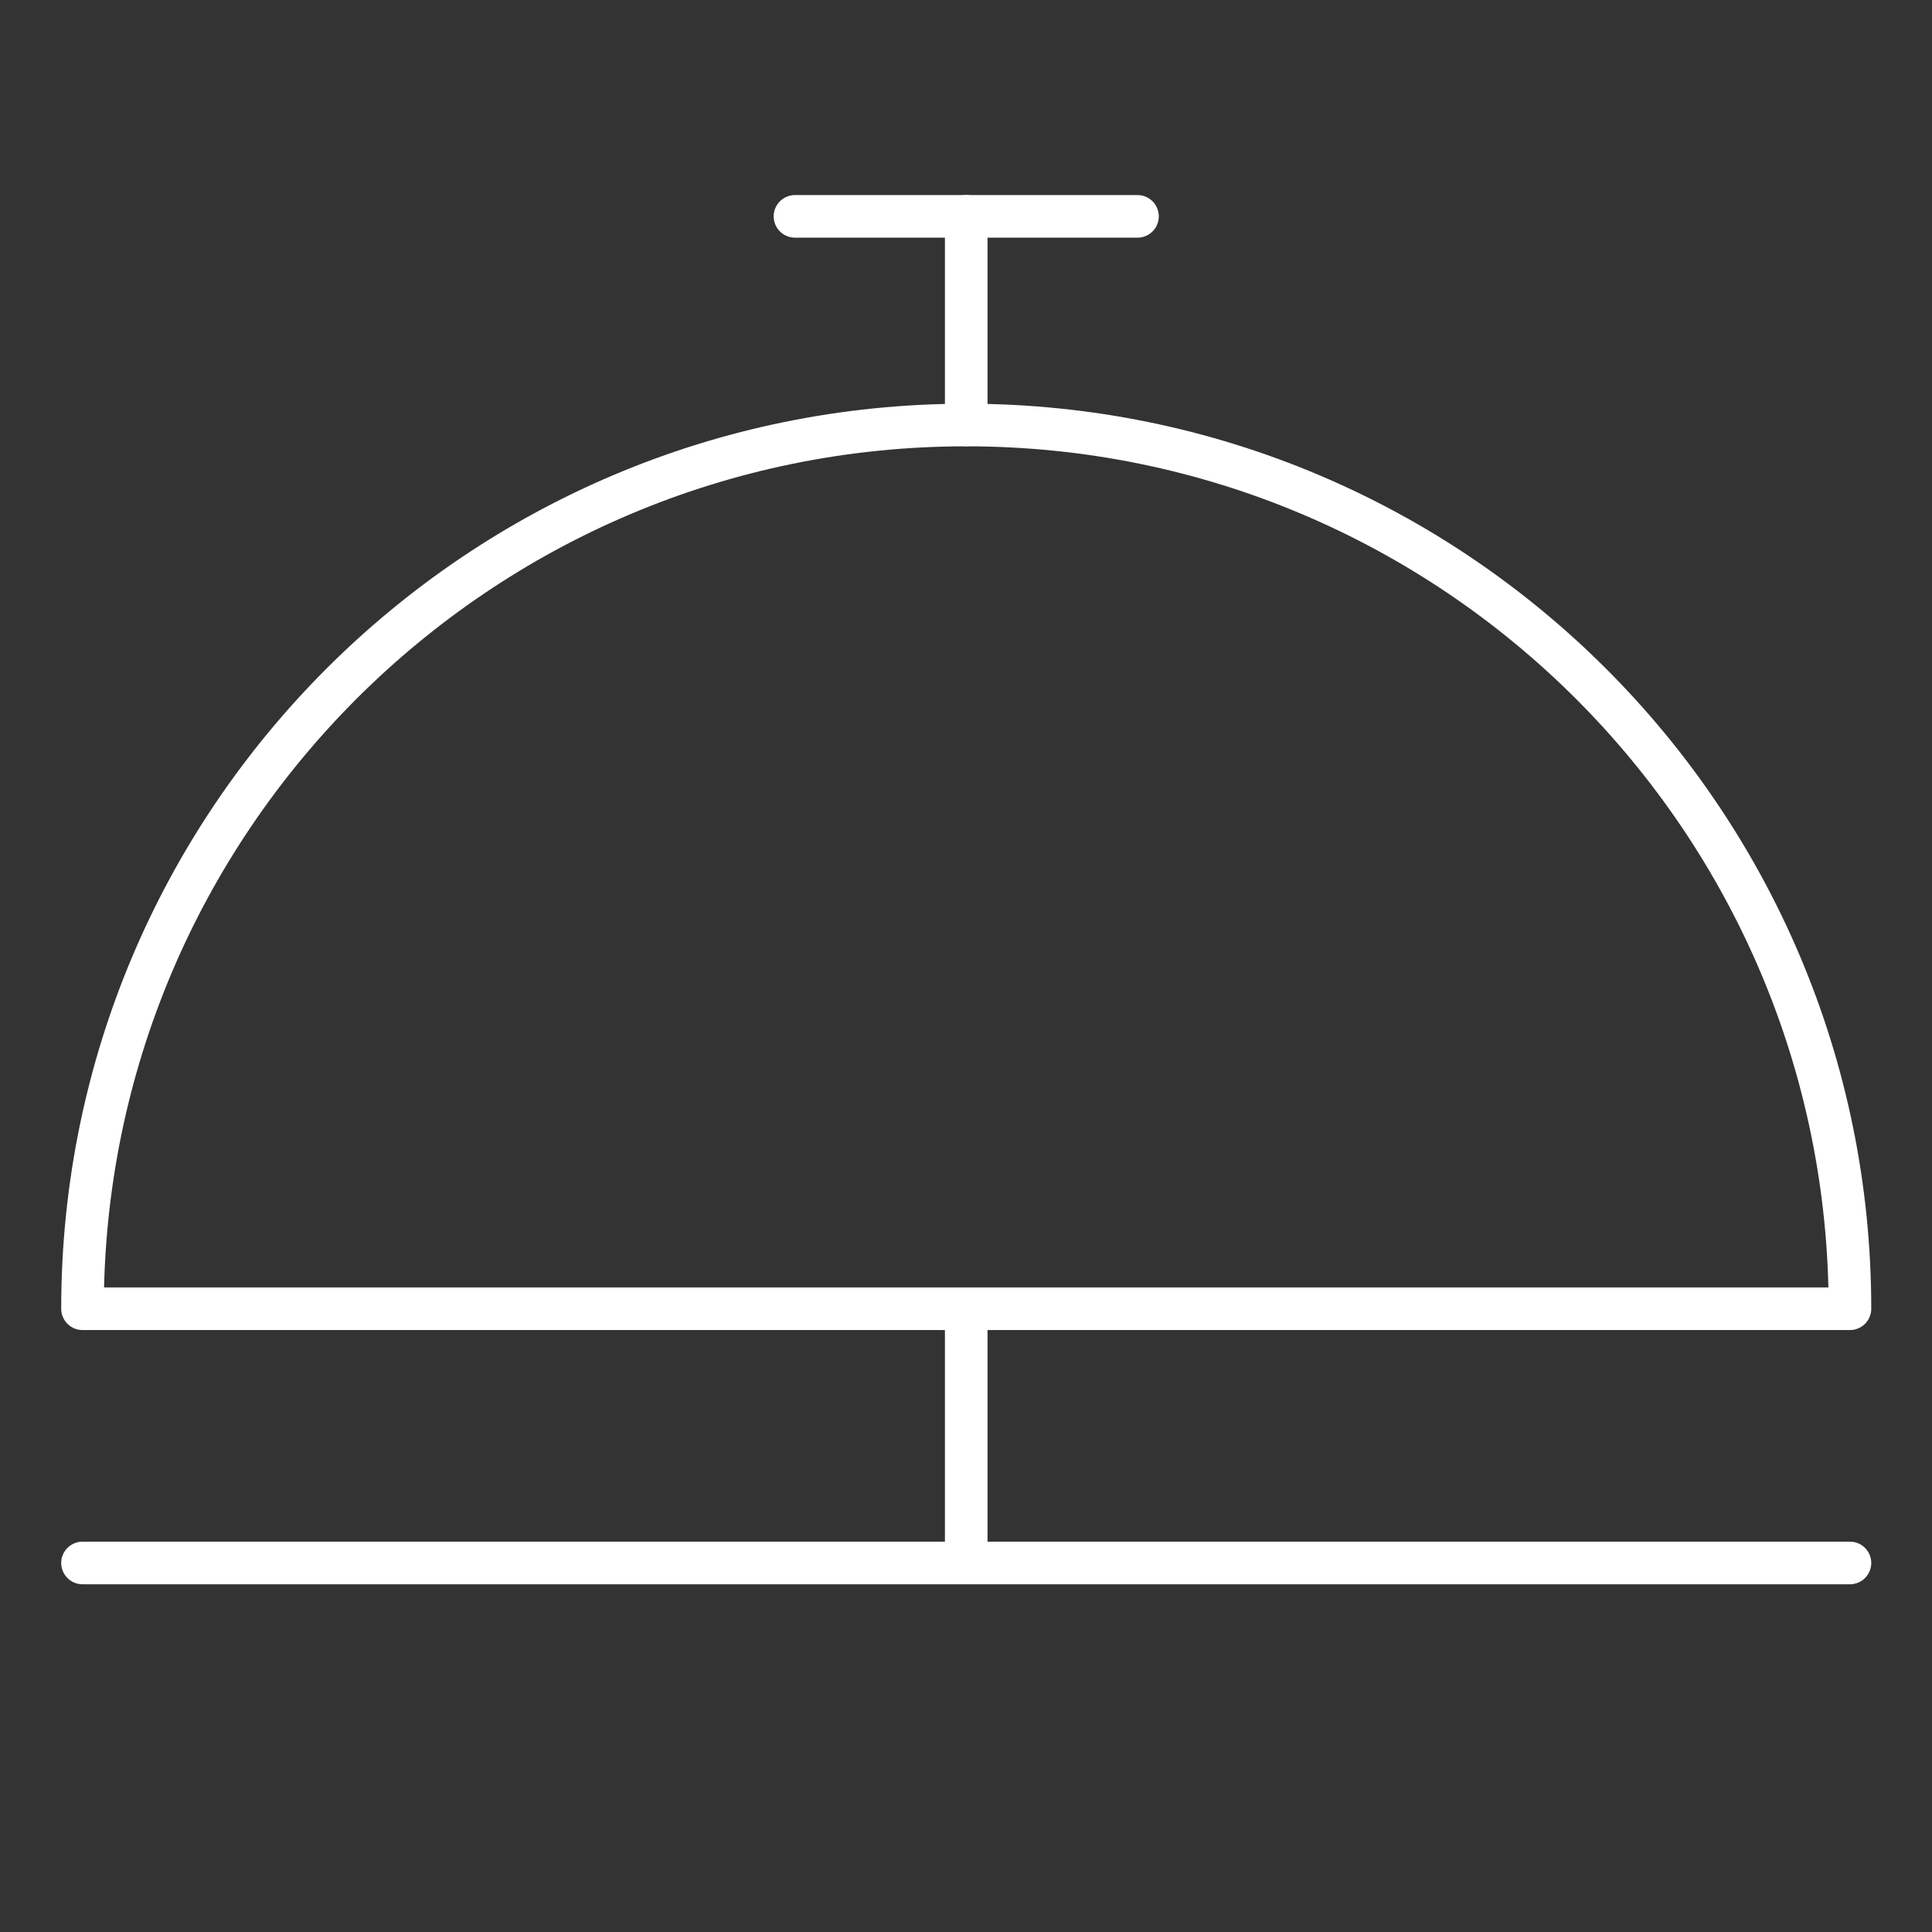
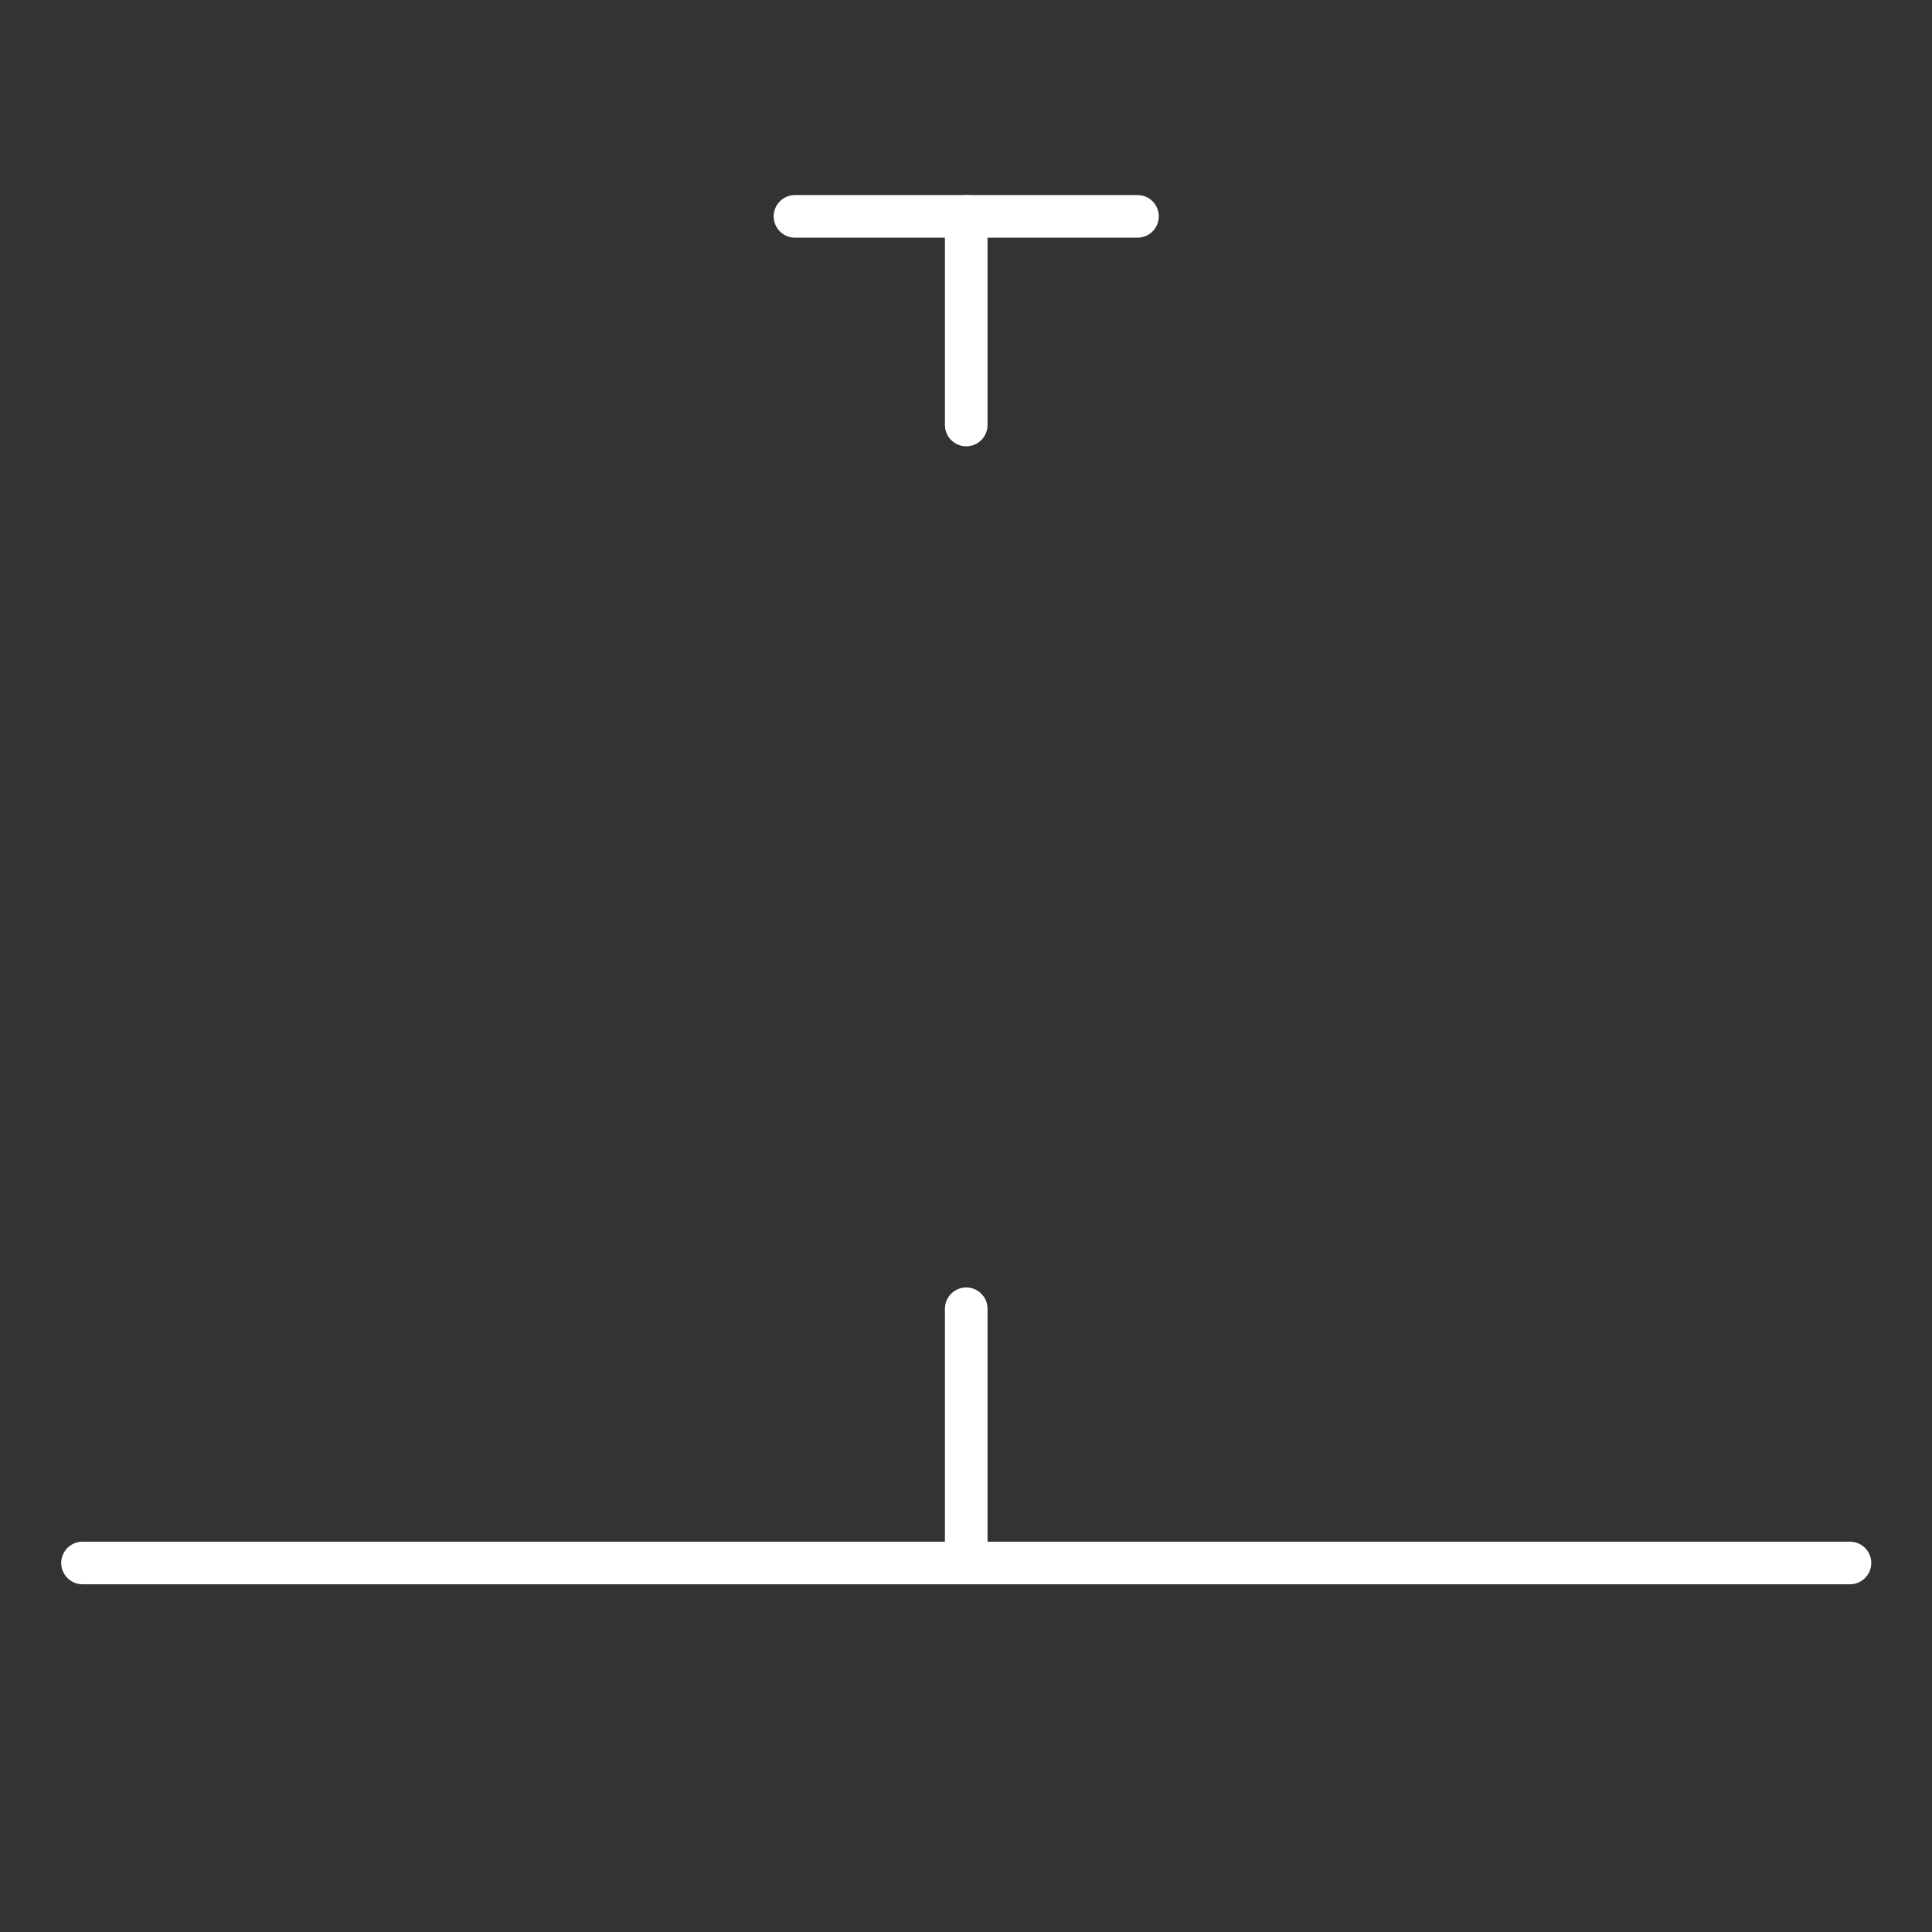
<svg xmlns="http://www.w3.org/2000/svg" id="Calque_1" x="0px" y="0px" width="113.387px" height="113.387px" viewBox="0 0 113.387 113.387" xml:space="preserve">
  <rect x="0" y="0" width="113.387" height="113.387" fill="#333333" stroke="none" />
  <line fill="none" stroke="#FFFFFF" stroke-width="2.5" stroke-linecap="round" stroke-linejoin="round" stroke-miterlimit="10" x1="4.842" y1="91.729" x2="108.572" y2="91.729" />
-   <path fill="none" stroke="#FFFFFF" stroke-width="2.5" stroke-linecap="round" stroke-linejoin="round" stroke-miterlimit="10" d=" M108.572,76.809c0-28.644-23.222-51.865-51.865-51.865c-28.645,0-51.865,23.222-51.865,51.865H108.572z" />
  <line fill="none" stroke="#FFFFFF" stroke-width="2.5" stroke-linecap="round" stroke-linejoin="round" stroke-miterlimit="10" x1="56.707" y1="24.943" x2="56.707" y2="12.698" />
  <line fill="none" stroke="#FFFFFF" stroke-width="2.5" stroke-linecap="round" stroke-linejoin="round" stroke-miterlimit="10" x1="66.758" y1="12.698" x2="46.656" y2="12.698" />
  <line fill="none" stroke="#FFFFFF" stroke-width="2.5" stroke-linecap="round" stroke-linejoin="round" stroke-miterlimit="10" x1="56.707" y1="76.809" x2="56.707" y2="91.729" />
</svg>